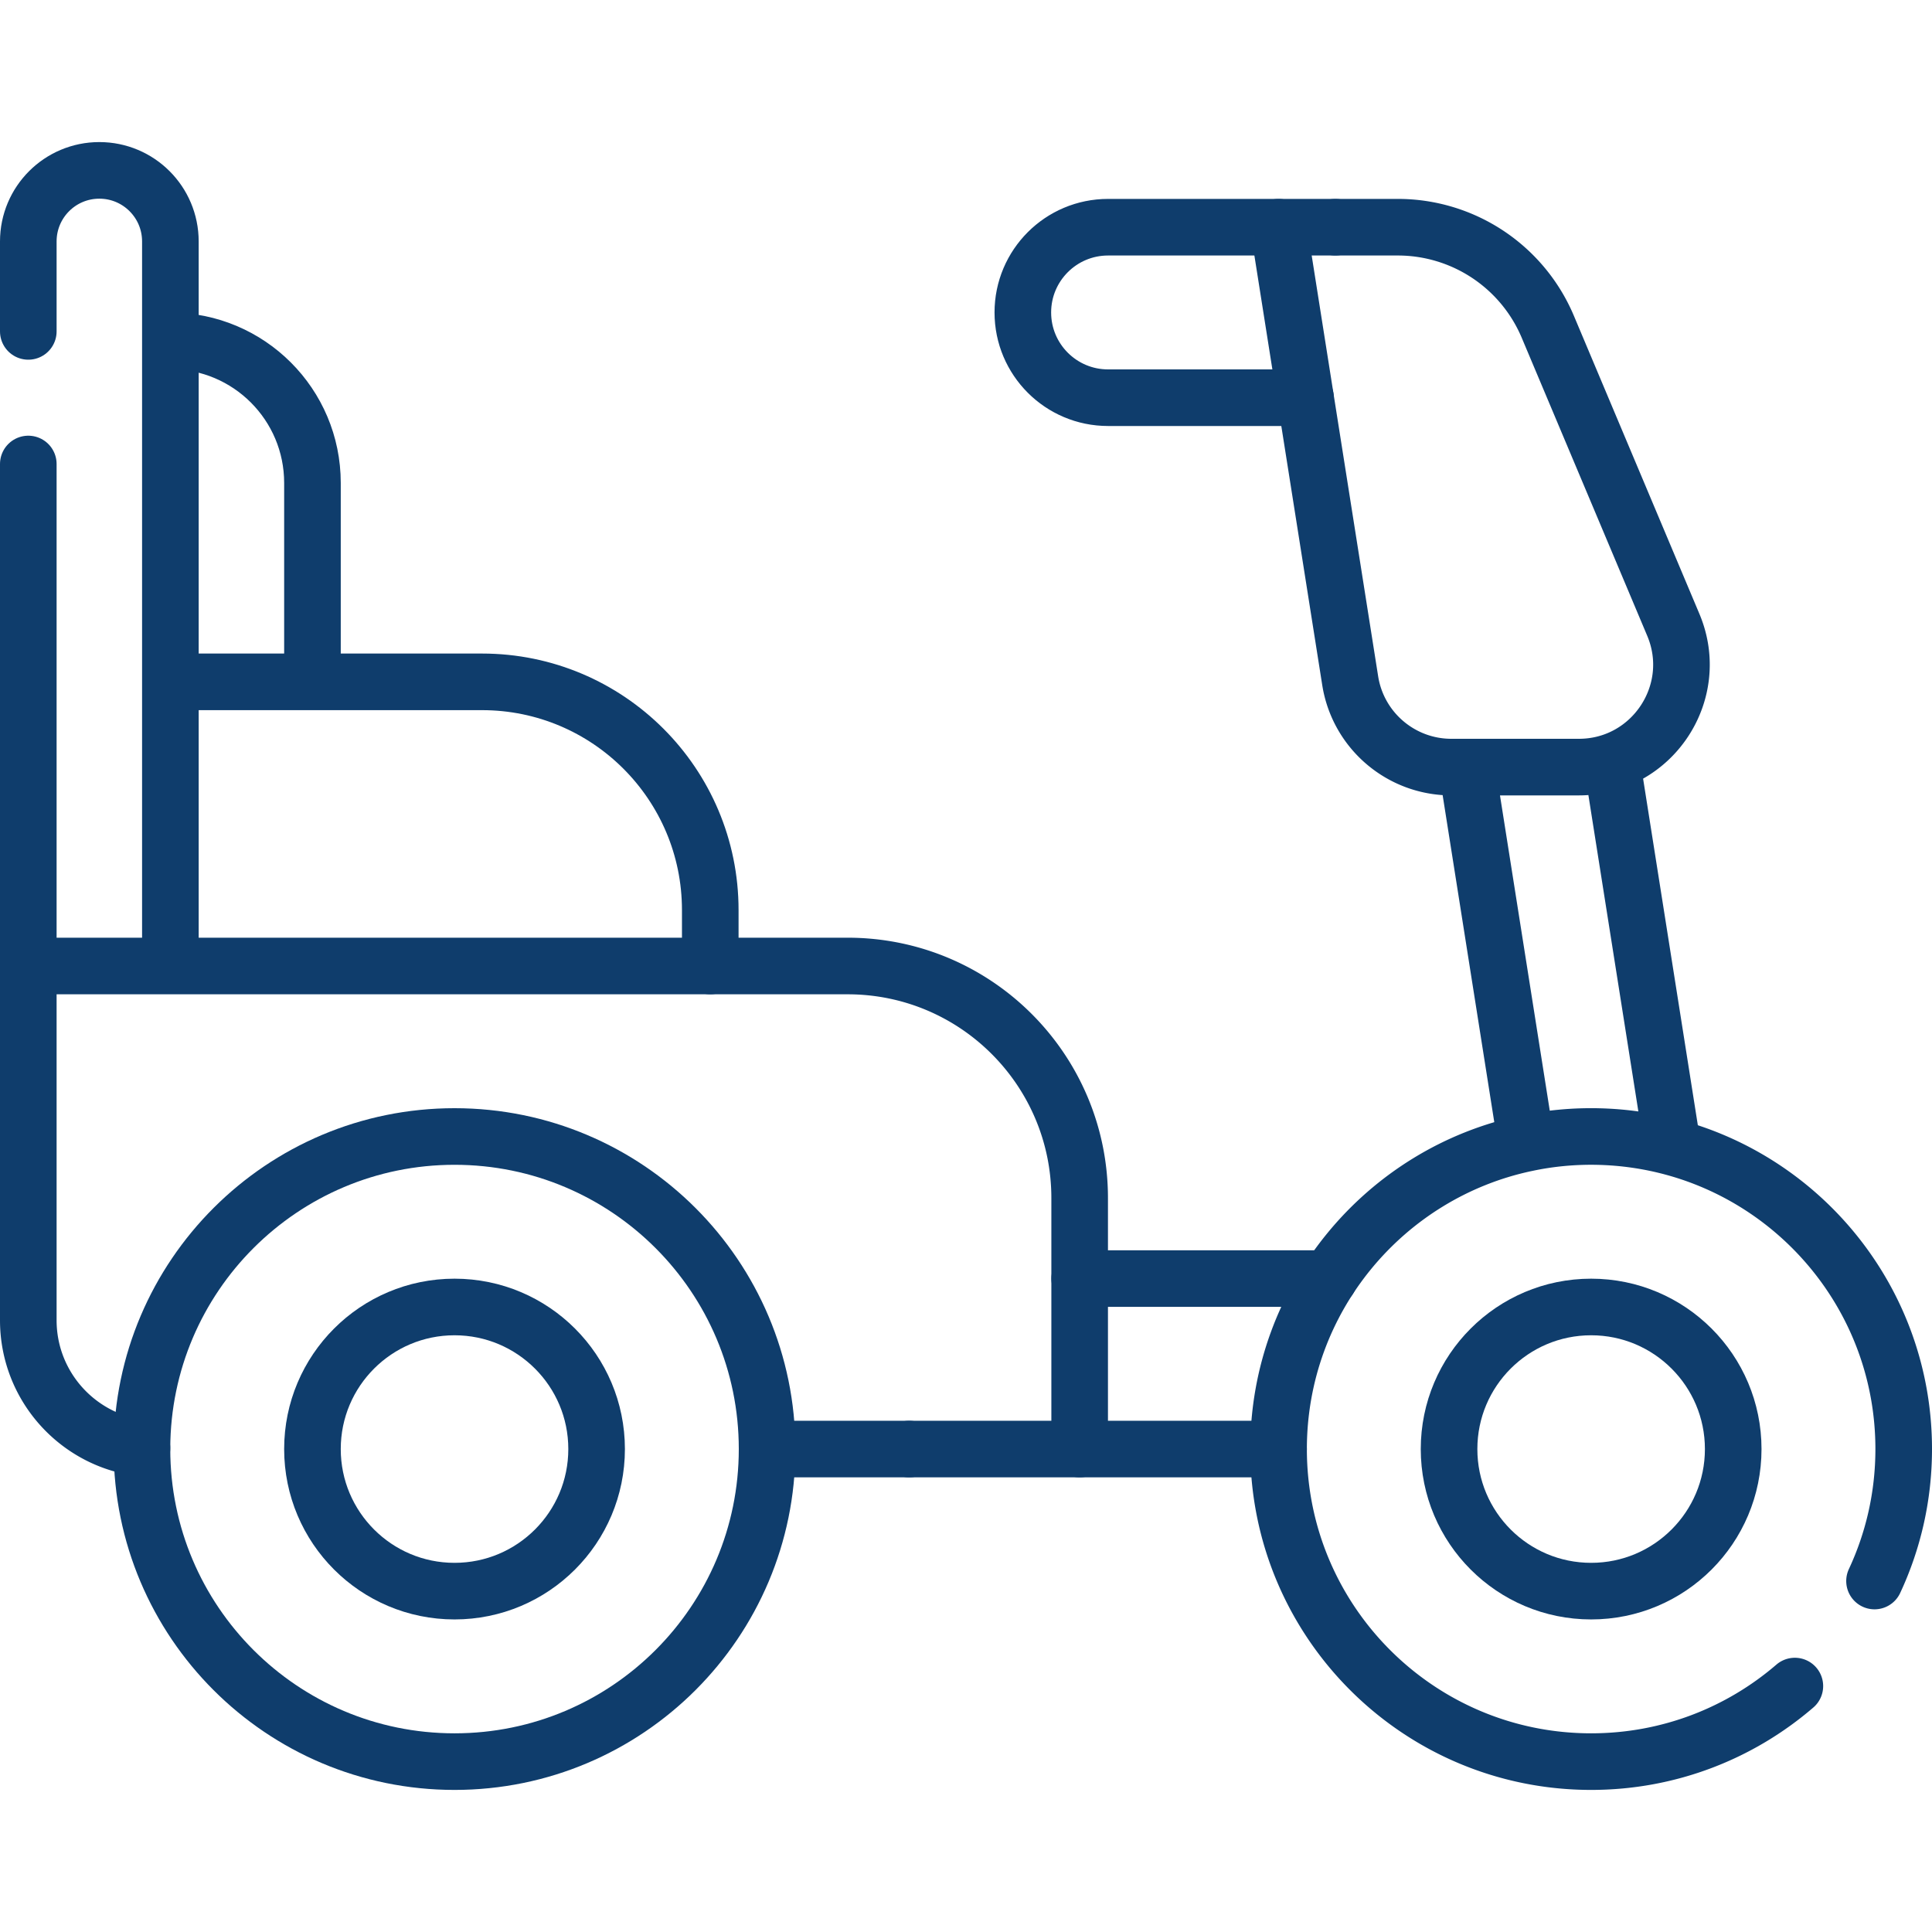
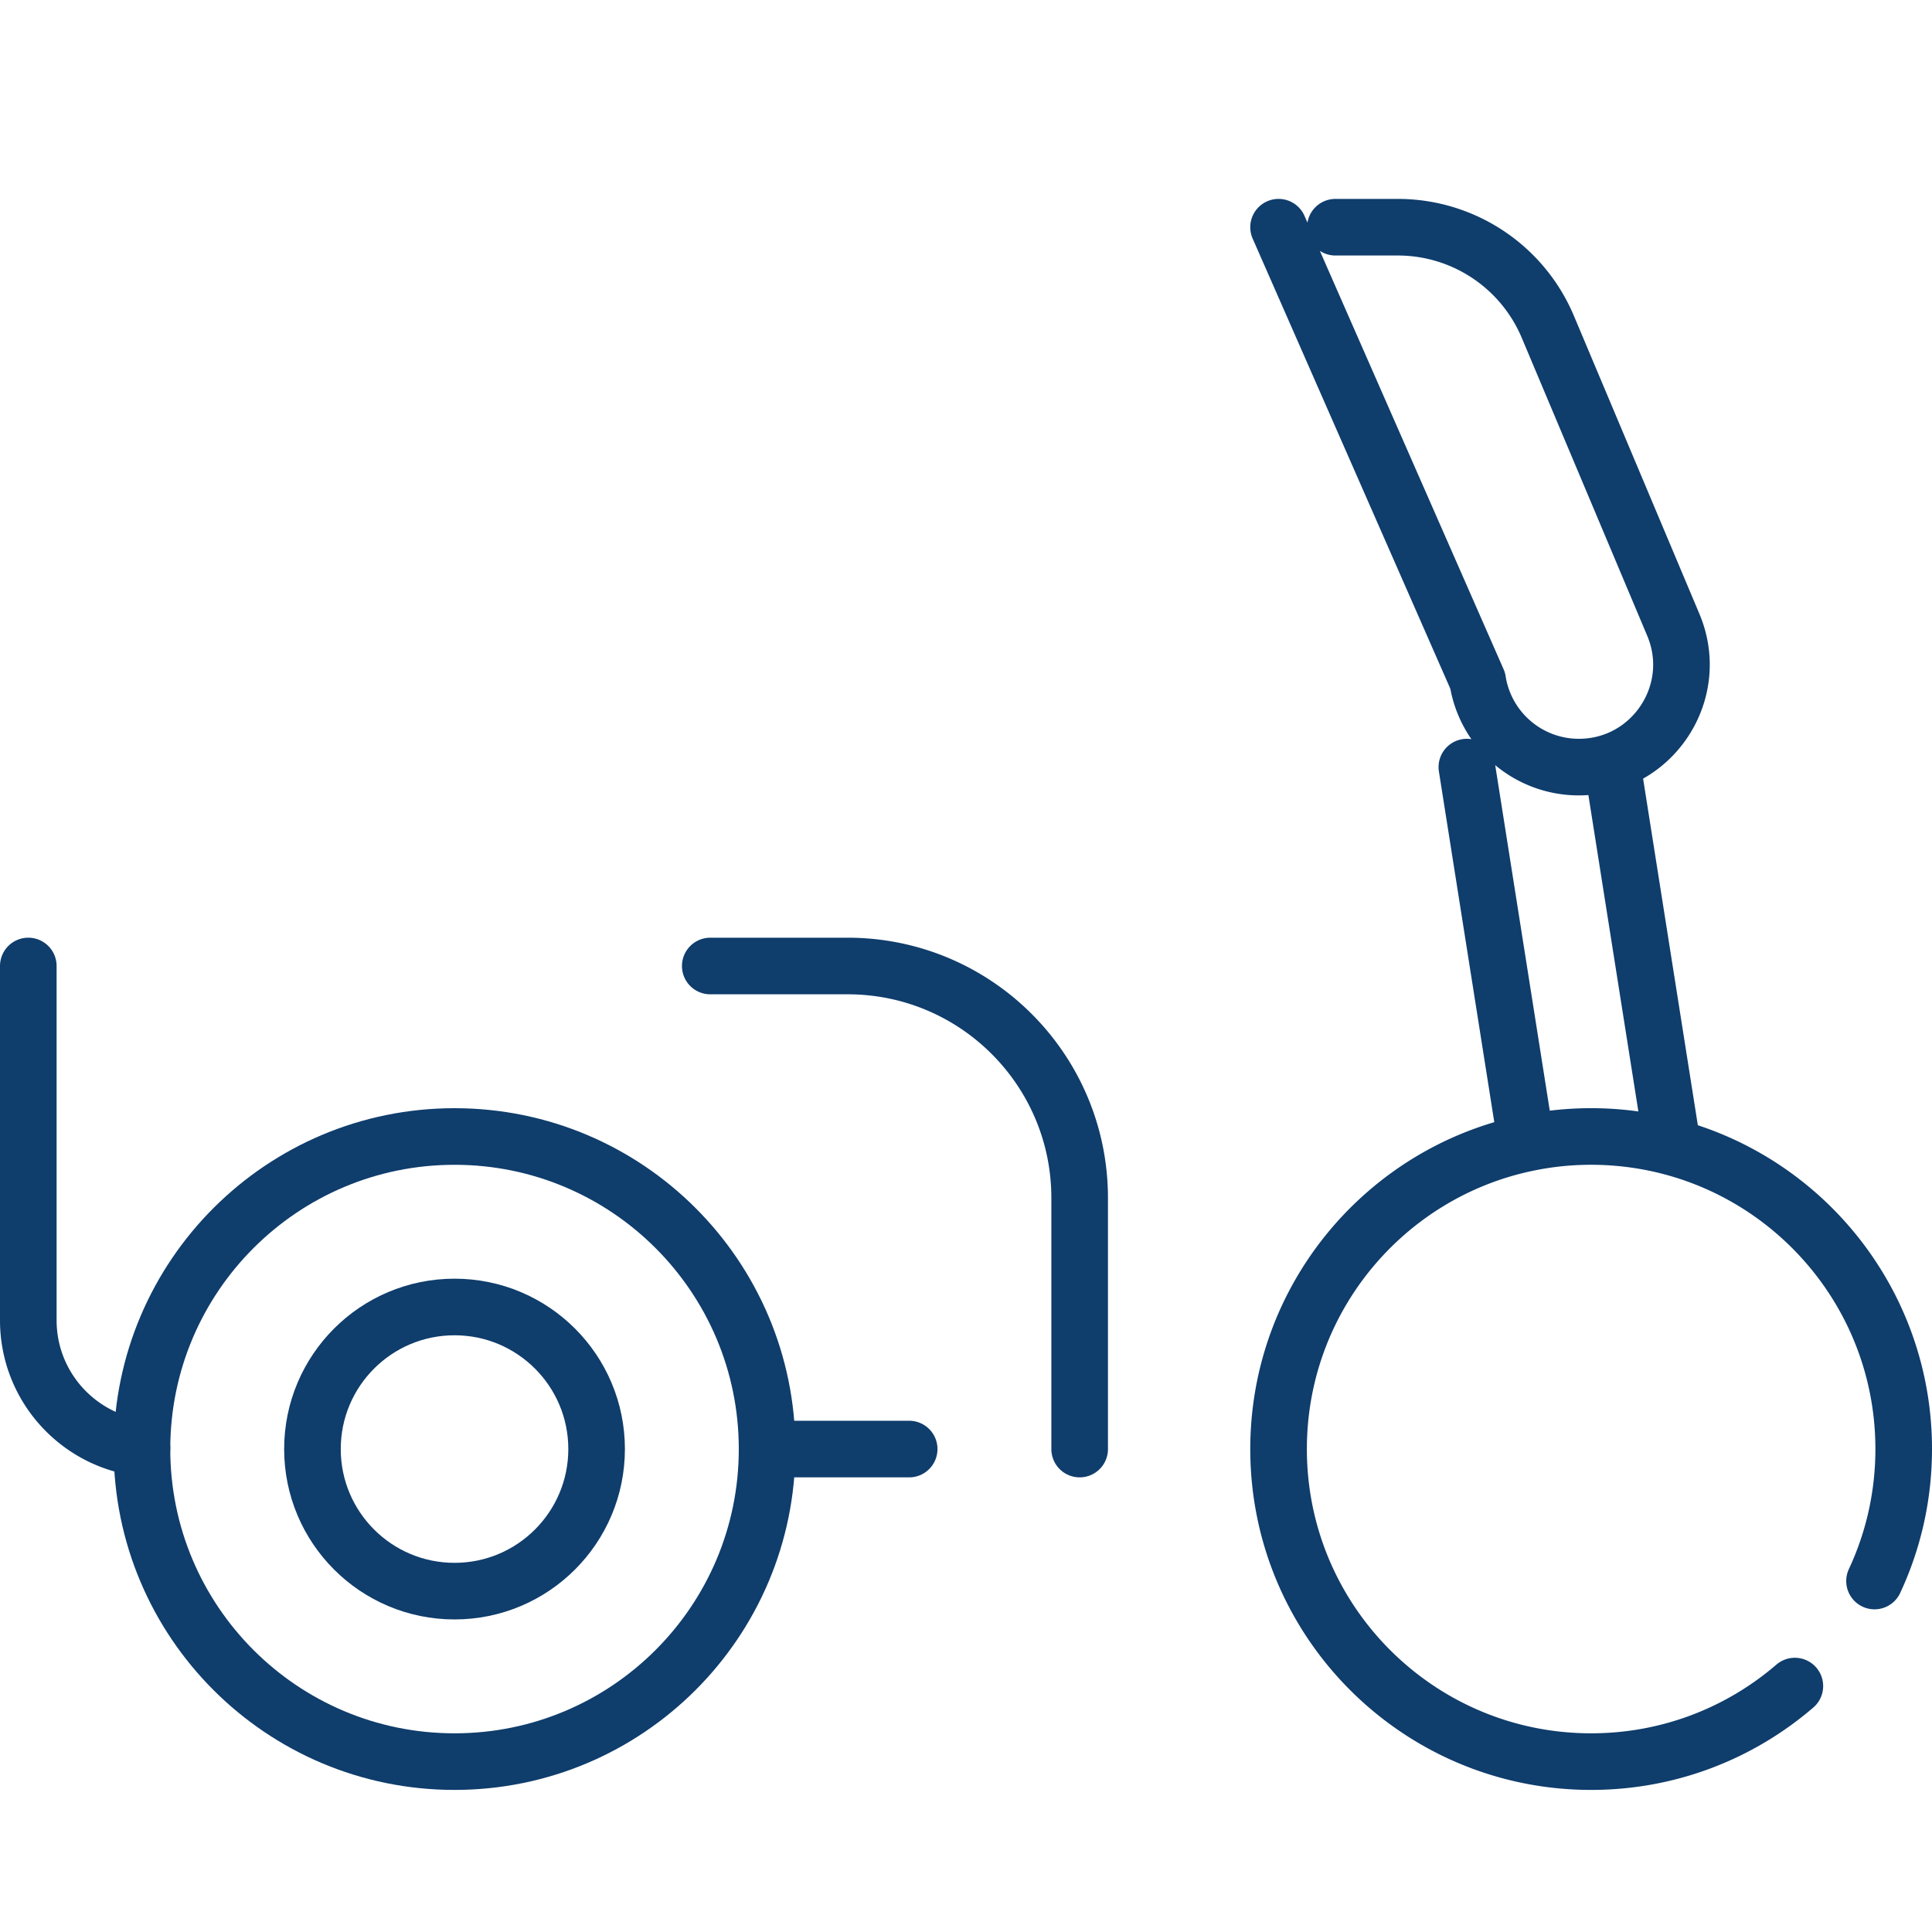
<svg xmlns="http://www.w3.org/2000/svg" version="1.1" width="512" height="512" x="0" y="0" viewBox="0 0 512 512" style="enable-background:new 0 0 512 512" xml:space="preserve" class="">
  <g>
    <circle cx="120.455" cy="384.015" r="37.652" style="stroke-width:15;stroke-linecap:round;stroke-linejoin:round;stroke-miterlimit:10;" fill="none" stroke="#0f3d6c" stroke-width="15" stroke-linecap="round" stroke-linejoin="round" stroke-miterlimit="10" data-original="#000000" opacity="1" class="" />
    <path d="M203.288 384.015c0 45.744-37.089 82.833-82.833 82.833s-82.833-37.089-82.833-82.833v-.231c.12-45.634 37.17-82.602 82.833-82.602 45.744 0 82.833 37.089 82.833 82.833z" style="stroke-width:15;stroke-linecap:round;stroke-linejoin:round;stroke-miterlimit:10;" fill="none" stroke="#0f3d6c" stroke-width="15" stroke-linecap="round" stroke-linejoin="round" stroke-miterlimit="10" data-original="#000000" opacity="1" class="" />
-     <circle cx="421.667" cy="384.015" r="37.652" style="stroke-width:15;stroke-linecap:round;stroke-linejoin:round;stroke-miterlimit:10;" fill="none" stroke="#0f3d6c" stroke-width="15" stroke-linecap="round" stroke-linejoin="round" stroke-miterlimit="10" data-original="#000000" opacity="1" class="" />
-     <path d="M496.769 418.986c4.96-10.623 7.731-22.47 7.731-34.971 0-38.264-25.954-70.484-61.226-79.982-12.926-3.486-26.406-3.703-38.796-1.054-37.416 7.869-65.644 41.138-65.644 81.036 0 45.744 37.089 82.833 82.833 82.833 20.623 0 39.489-7.54 53.987-20.021M7.5 256v93.878c0 17.5 13.163 31.918 30.121 33.906M286.121 384.015v-66.518c0-33.967-27.531-61.497-61.497-61.497h-36.396M203.288 384.015h37.651M353.894 60.212h16.537a43.135 43.135 0 0 1 39.76 26.406l33.254 78.968c7.549 17.918-5.622 37.702-25.031 37.702h-33.786c-13.364 0-24.74-9.719-26.818-22.922L338.834 60.212M404.477 302.979l-15.743-99.691M443.274 304.033l-16.135-102.161" style="stroke-width:15;stroke-linecap:round;stroke-linejoin:round;stroke-miterlimit:10;" fill="none" stroke="#0f3d6c" stroke-width="15" stroke-linecap="round" stroke-linejoin="round" stroke-miterlimit="10" data-original="#000000" opacity="1" class="" />
-     <path d="M353.894 60.212h-60.242c-12.465 0-22.591 10.101-22.591 22.591 0 12.48 10.111 22.591 22.591 22.591h52.321M7.5 87.823V63.977c0-10.402 8.424-18.826 18.826-18.826 10.4 0 18.826 8.424 18.826 18.826v26.356M7.5 122.965V256h37.652M82.803 180.697h44.931c33.414 0 60.493 27.079 60.493 60.493V256H45.152v-75.303M82.803 180.697H45.152V90.333c20.791 0 37.652 16.847 37.652 37.652v52.712zM352.237 338.833h-66.116M240.939 384.015h97.894" style="stroke-width:15;stroke-linecap:round;stroke-linejoin:round;stroke-miterlimit:10;" fill="none" stroke="#0f3d6c" stroke-width="15" stroke-linecap="round" stroke-linejoin="round" stroke-miterlimit="10" data-original="#000000" opacity="1" class="" />
+     <path d="M496.769 418.986c4.96-10.623 7.731-22.47 7.731-34.971 0-38.264-25.954-70.484-61.226-79.982-12.926-3.486-26.406-3.703-38.796-1.054-37.416 7.869-65.644 41.138-65.644 81.036 0 45.744 37.089 82.833 82.833 82.833 20.623 0 39.489-7.54 53.987-20.021M7.5 256v93.878c0 17.5 13.163 31.918 30.121 33.906M286.121 384.015v-66.518c0-33.967-27.531-61.497-61.497-61.497h-36.396M203.288 384.015h37.651M353.894 60.212h16.537a43.135 43.135 0 0 1 39.76 26.406l33.254 78.968c7.549 17.918-5.622 37.702-25.031 37.702c-13.364 0-24.74-9.719-26.818-22.922L338.834 60.212M404.477 302.979l-15.743-99.691M443.274 304.033l-16.135-102.161" style="stroke-width:15;stroke-linecap:round;stroke-linejoin:round;stroke-miterlimit:10;" fill="none" stroke="#0f3d6c" stroke-width="15" stroke-linecap="round" stroke-linejoin="round" stroke-miterlimit="10" data-original="#000000" opacity="1" class="" />
  </g>
</svg>